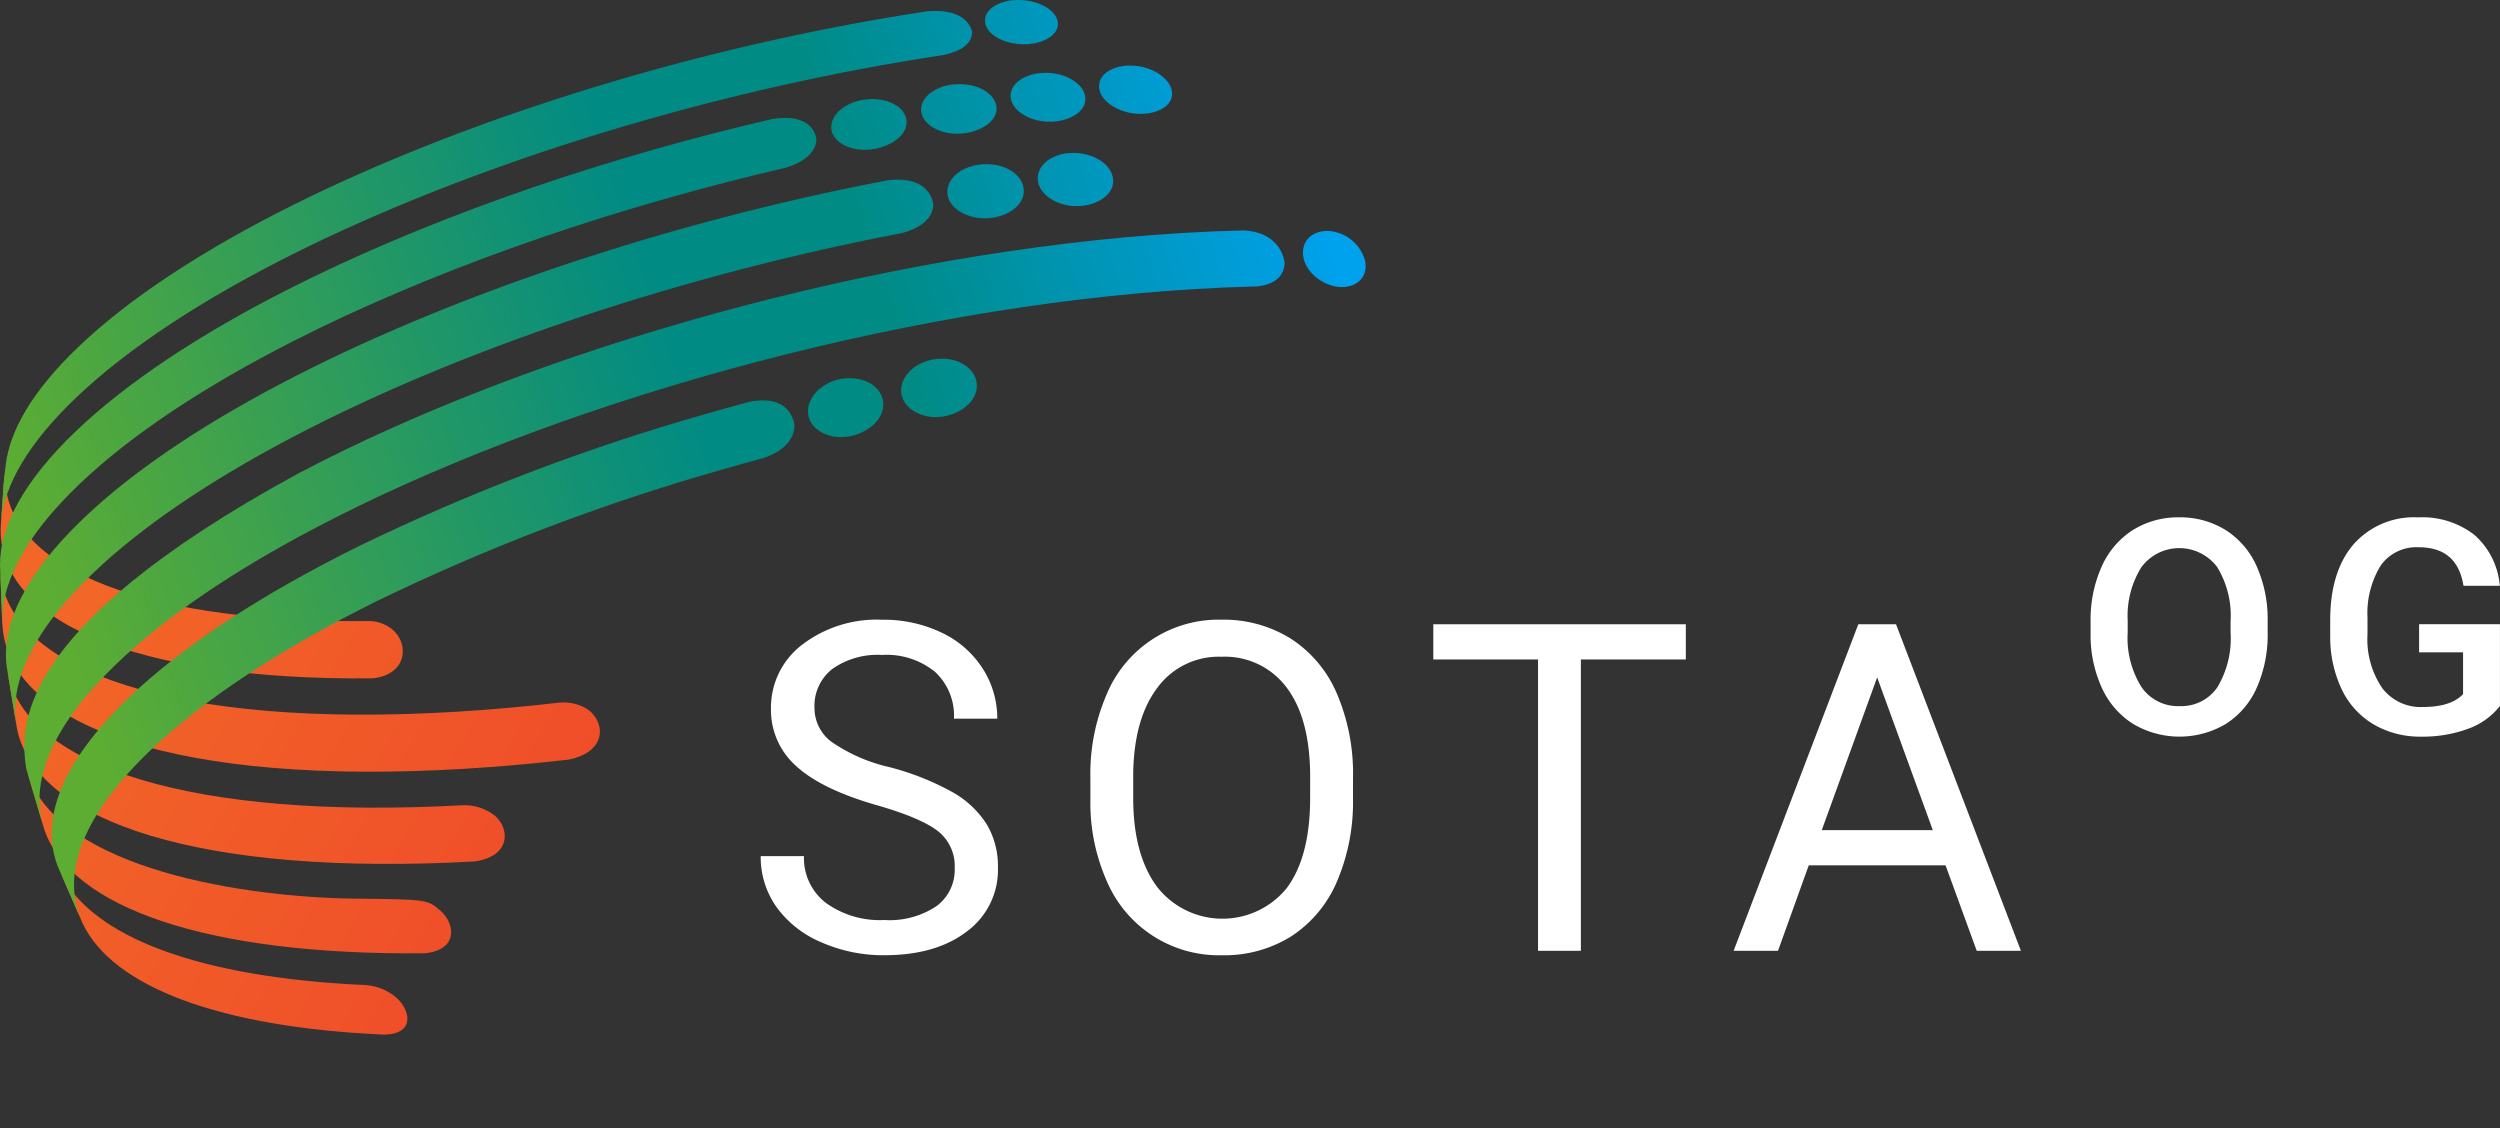
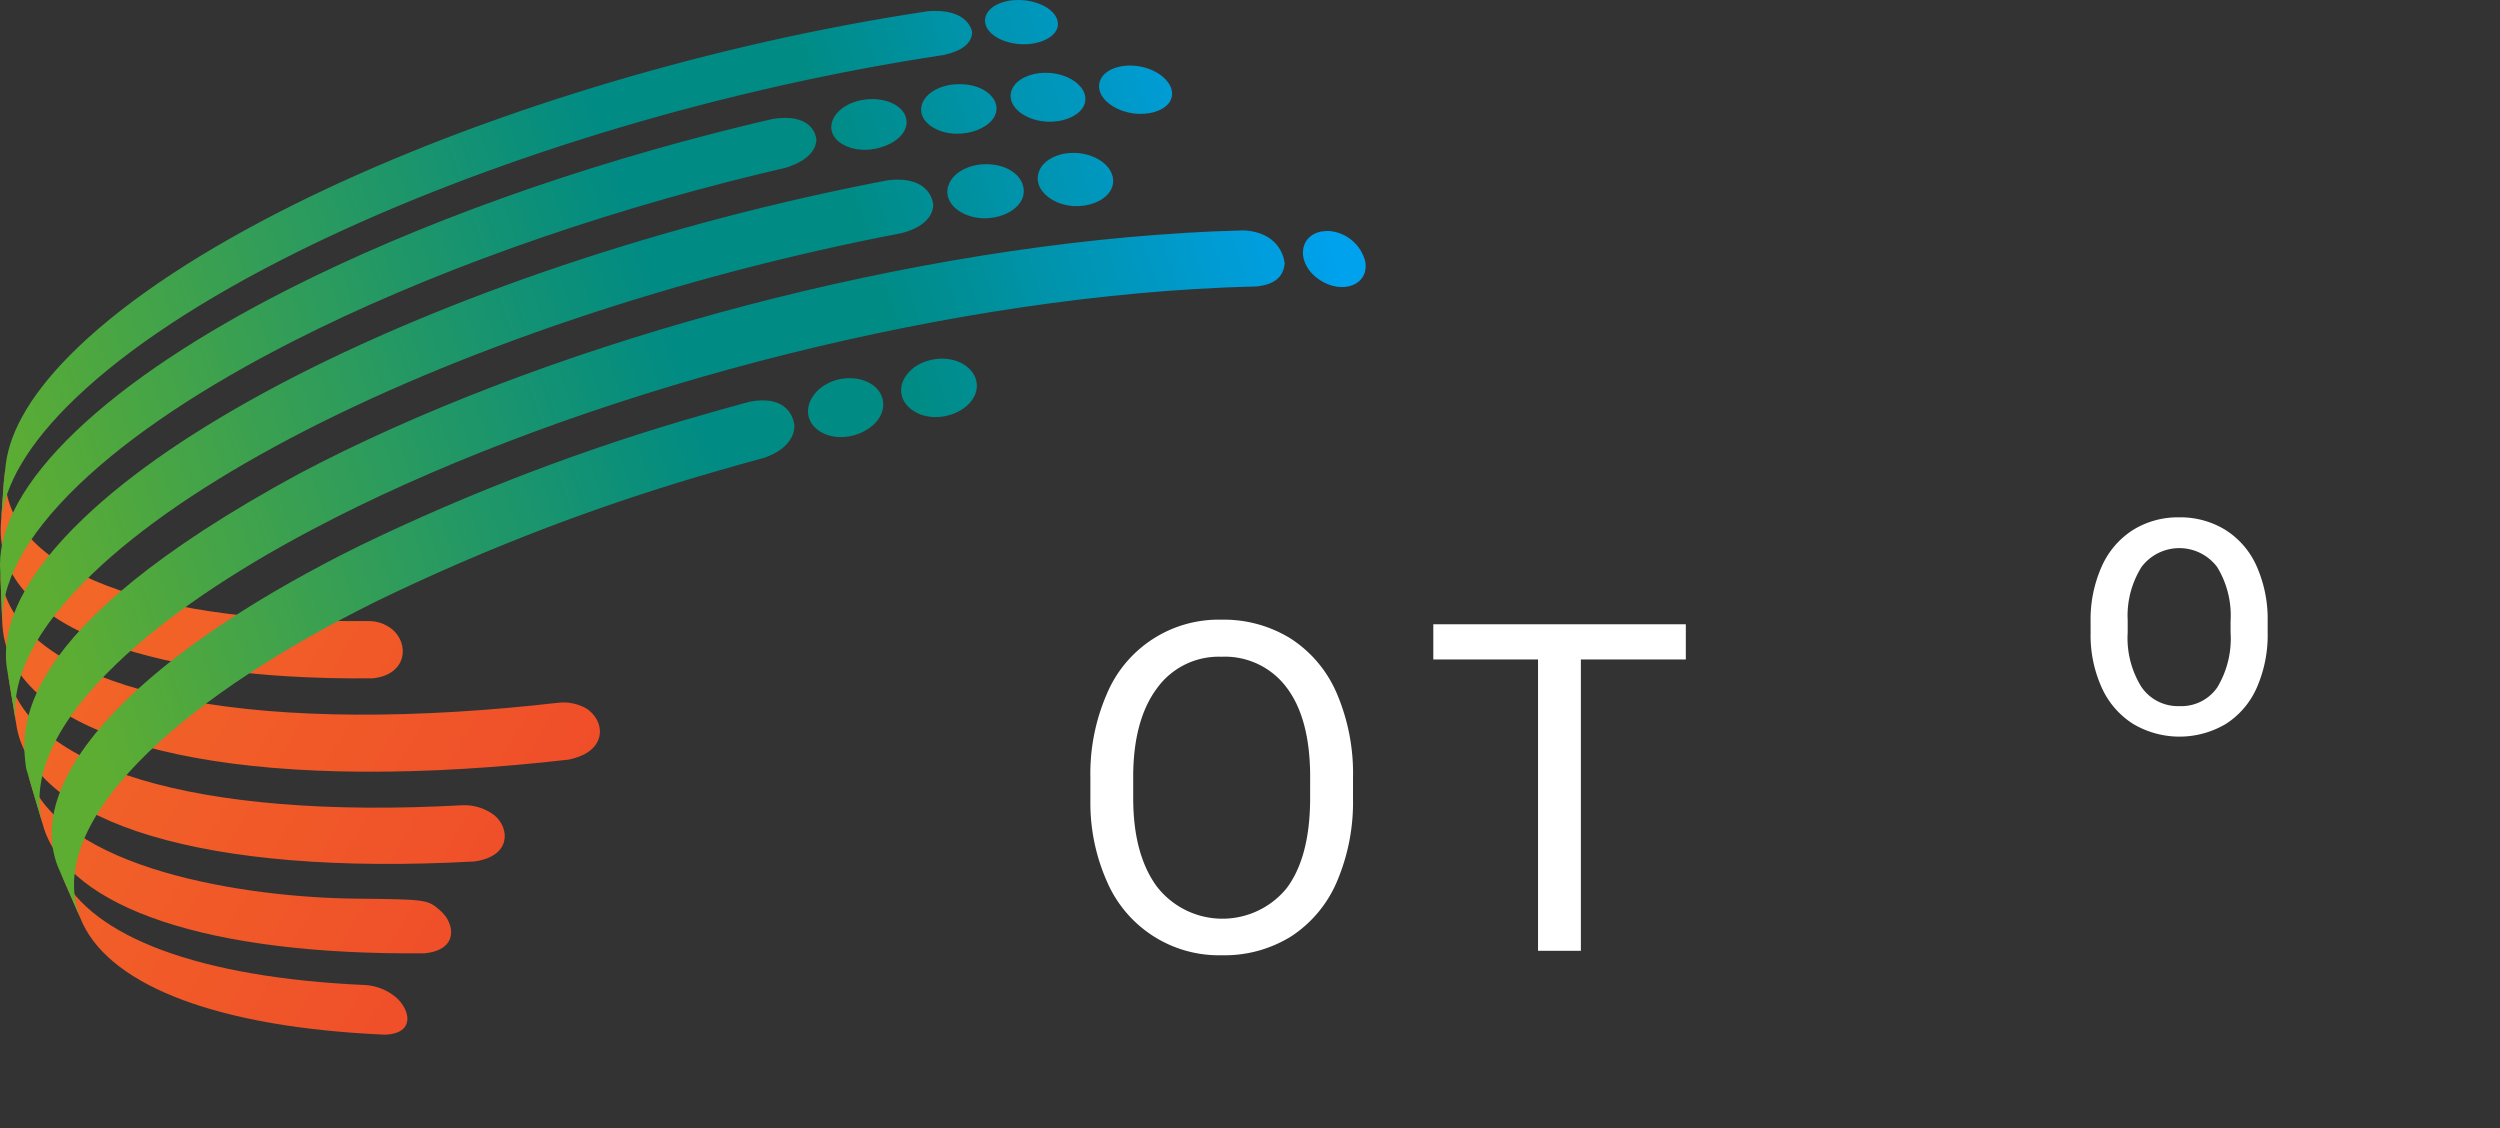
<svg xmlns="http://www.w3.org/2000/svg" id="Group_25441" data-name="Group 25441" width="285.254" height="128.709" viewBox="0 0 285.254 128.709">
  <rect x="0" y="0" width="285.254" height="128.709" fill="#333333" stroke="none" />
  <defs>
    <clipPath id="clip-path">
      <path id="Path_2037" data-name="Path 2037" d="M9.736,85.933c3.456,7.14,15.546,11.791,34.466,12.618,3.5-.141,2.879-2.866,1.218-4.29a6.113,6.113,0,0,0-3.368-1.37C22.9,92.053,10.674,87.343,7.191,80.112ZM7.191,80.112l-.313-.718c.1.242.2.481.313.718m-1.878-5c3.018,8.917,18.5,14.385,43.378,14.154,3.9-.364,3.526-3.361,1.844-4.847-1.477-1.3-1.477-1.3-9.75-1.392C28.494,82.9,7.1,79.745,3.448,68.829ZM3.448,68.829l-.2-.679c.06.229.127.456.2.679M2.209,63.652C4.4,74.3,23.352,80.5,54.39,78.787c4.212-.581,4.048-3.731,2.357-5.217a5.627,5.627,0,0,0-3.7-1.2C22.183,74.07,3.333,67.909,1.156,57.317ZM1.156,57.317l-.128-.767c.033.258.076.514.128.767M.525,51.556l.038.5c.9,11.4,20.247,18.1,52.679,16.158,3.9-.233,7.868-.587,11.87-1.044,4.692-.925,4.187-4.613,1.961-5.894a5.268,5.268,0,0,0-3.1-.6c-3.948.454-7.858.8-11.708,1.031C20.229,63.627,1.143,57,.3,45.727ZM.3,45.727l-.03-.756c0,.255.013.506.03.756M.7,35.552.354,40.512C-.122,51.289,15.463,58.146,42.783,57.893c3.923-.4,4.257-3.943,2.2-5.622a4.221,4.221,0,0,0-2.626-.914C15.156,51.61-.155,44.652.892,33.785Zm.191-1.767.027-.255c-.011.085-.021.169-.027.255" transform="translate(-0.267 -33.53)" fill="none" />
    </clipPath>
    <linearGradient id="linear-gradient" x1="0.108" y1="0.317" x2="1" y2="0.812" gradientUnits="objectBoundingBox">
      <stop offset="0" stop-color="#f26627" />
      <stop offset="1" stop-color="#ef492a" />
    </linearGradient>
    <clipPath id="clip-path-2">
-       <path id="Path_2038" data-name="Path 2038" d="M9.736,105.441,9.41,104.7q.147.377.326.745M5.313,94.62l-.221-.748c.063.252.138.5.221.748m-3.1-11.46L2.083,82.4c.033.255.076.508.127.759M.354,60.02l.04-.557c-.017.187-.03.373-.04.557M85.83,45.829q-2.567.69-5.108,1.428A243.011,243.011,0,0,0,41.236,62.305c-10.888,5.389-20,11.281-26.3,17.318C7.248,86.994,4.788,93.589,6.877,98.9L9.41,104.7c-2.055-5.252.381-11.765,7.98-19.05,6.228-5.968,15.236-11.8,26-17.125a240.055,240.055,0,0,1,39.048-14.88q2.513-.728,5.052-1.416c3.07-1.084,3.418-2.9,3.426-3.627,0-.033-.144-2.92-3.613-2.92a7.947,7.947,0,0,0-1.477.15m10.135-2.544c-3.4.824-4.688,4.231-2.218,5.881,2.928,1.957,7.876-.457,7.253-3.537-.3-1.5-1.89-2.482-3.784-2.483a5.843,5.843,0,0,0-1.251.139m10.726-2.265c-3.518.707-4.823,4.076-2.254,5.816,2.922,1.98,7.8-.236,7.251-3.293-.248-1.378-1.767-2.623-3.921-2.623a6,6,0,0,0-1.076.1m44.4-14.619c-2.725.494-2.907,3.727-.307,5.494,2.676,1.817,5.772.584,5.255-2.1a4.623,4.623,0,0,0-4.195-3.447c-.036,0-.087,0-.144,0a3.436,3.436,0,0,0-.609.052m-15.826.179c-34.6,2.071-74.134,13.265-101.052,27.49C1.17,72.081,2.679,83.4,3.247,87.658l1.844,6.213c-1.308-5.116,1.341-11.3,8.491-18.15,5.533-5.3,13.227-10.5,22.387-15.336C62.808,46.2,102.233,35.037,136.727,32.974q3.566-.214,6.917-.291c2.022-.215,3.07-1.069,3.2-2.608,0-.035-.183-3.518-4.639-3.788q-3.362.081-6.936.294m-33.689-6.016C76.242,25.4,50.992,33.907,32.039,43.927c-9.129,4.823-16.8,10-22.311,15.282C3.171,65.494.411,71.214,1.028,76.058L2.083,82.4C1.458,77.527,4.231,71.772,10.83,65.45c5.543-5.315,13.254-10.517,22.431-15.367,19.058-10.071,44.447-18.624,69.922-23.49,3.186-.849,3.557-2.528,3.57-3.211,0-.03-.139-2.887-4.059-2.888a9.578,9.578,0,0,0-1.117.071M111.883,18.8c-.108.017-.289.047-.517.1-3.206.788-4.059,3.741-1.52,5.269,3.116,1.871,7.871-.073,7.167-2.929-.369-1.5-2.134-2.507-4.209-2.507a6.548,6.548,0,0,0-.921.065m10.226-1.324a5.554,5.554,0,0,0-.807.147c-3.029.8-3.569,3.651-.978,5.169,3.073,1.8,7.578.043,6.886-2.689-.391-1.539-2.336-2.657-4.491-2.657-.2,0-.4.011-.611.03m-33.7-3.9q-1.495.346-2.983.709c-19.141,4.654-37.561,11.25-52.4,18.792C23.078,38.137,14.739,43.628,8.88,49.243S.253,60.013.267,64.479l.258,6.585.038.5c-.373-4.711,2.4-10.222,8.7-16.259C15.2,49.613,23.655,44.05,33.746,38.917c15.038-7.646,33.71-14.331,53.114-19.05q1.509-.365,3.024-.717c3.137-.952,3.518-2.545,3.537-3.184,0-.028-.1-2.518-3.55-2.518a9.28,9.28,0,0,0-1.46.127m10.177-2.159c-.1.022-.2.043-.305.066-3.186.786-4.246,3.573-1.893,4.968,2.947,1.748,7.963-.335,7.253-3.01-.342-1.289-1.963-2.134-3.863-2.134a6.581,6.581,0,0,0-1.191.109m10.179-1.749a6.117,6.117,0,0,0-.788.176c-2.926.862-3.532,3.455-1.118,4.783,3.045,1.672,7.778-.2,7.033-2.778-.278-.963-1.6-2.241-4.141-2.241a8.387,8.387,0,0,0-.985.06m10.125-1.326a5.677,5.677,0,0,0-1.066.221c-2.757.867-3.04,3.355-.536,4.673,3.119,1.642,7.523-.013,6.729-2.528-.384-1.221-2.15-2.4-4.448-2.4-.221,0-.448.013-.679.035m9.935-.851a5.161,5.161,0,0,0-.949.146c-2.65.656-2.988,3.048-.633,4.489,2.953,1.811,7.279.609,6.707-1.865-.32-1.384-2.286-2.779-4.771-2.779-.117,0-.234,0-.354.009m-22.754-6.2q-2.228.337-4.465.713C77.315,6.118,52.666,13.945,33.751,23.368,23.586,28.434,15.077,33.96,9.171,39.619c-5.1,4.888-7.776,9.413-8.252,13.418L.7,55.059l-.307,4.4c.392-4.162,3.134-8.888,8.467-14,6.035-5.785,14.731-11.435,25.122-16.61,19.331-9.632,44.528-17.631,69.356-21.837q2.287-.387,4.568-.731c2.14-.463,3.246-1.34,3.285-2.6,0-.027-.3-2.434-4.189-2.436-.289,0-.6.014-.93.043m9.7-1.256a5.552,5.552,0,0,0-1.37.321c-2.358.906-2.327,3.083.062,4.155,3.145,1.416,7.267-.114,6.394-2.368C120.375.891,118.476,0,116.449,0a6.461,6.461,0,0,0-.675.035" transform="translate(-0.267)" fill="none" />
+       <path id="Path_2038" data-name="Path 2038" d="M9.736,105.441,9.41,104.7q.147.377.326.745M5.313,94.62l-.221-.748c.063.252.138.5.221.748m-3.1-11.46L2.083,82.4c.033.255.076.508.127.759M.354,60.02l.04-.557c-.017.187-.03.373-.04.557M85.83,45.829q-2.567.69-5.108,1.428A243.011,243.011,0,0,0,41.236,62.305c-10.888,5.389-20,11.281-26.3,17.318C7.248,86.994,4.788,93.589,6.877,98.9L9.41,104.7c-2.055-5.252.381-11.765,7.98-19.05,6.228-5.968,15.236-11.8,26-17.125a240.055,240.055,0,0,1,39.048-14.88q2.513-.728,5.052-1.416c3.07-1.084,3.418-2.9,3.426-3.627,0-.033-.144-2.92-3.613-2.92a7.947,7.947,0,0,0-1.477.15m10.135-2.544c-3.4.824-4.688,4.231-2.218,5.881,2.928,1.957,7.876-.457,7.253-3.537-.3-1.5-1.89-2.482-3.784-2.483a5.843,5.843,0,0,0-1.251.139m10.726-2.265c-3.518.707-4.823,4.076-2.254,5.816,2.922,1.98,7.8-.236,7.251-3.293-.248-1.378-1.767-2.623-3.921-2.623a6,6,0,0,0-1.076.1m44.4-14.619c-2.725.494-2.907,3.727-.307,5.494,2.676,1.817,5.772.584,5.255-2.1a4.623,4.623,0,0,0-4.195-3.447a3.436,3.436,0,0,0-.609.052m-15.826.179c-34.6,2.071-74.134,13.265-101.052,27.49C1.17,72.081,2.679,83.4,3.247,87.658l1.844,6.213c-1.308-5.116,1.341-11.3,8.491-18.15,5.533-5.3,13.227-10.5,22.387-15.336C62.808,46.2,102.233,35.037,136.727,32.974q3.566-.214,6.917-.291c2.022-.215,3.07-1.069,3.2-2.608,0-.035-.183-3.518-4.639-3.788q-3.362.081-6.936.294m-33.689-6.016C76.242,25.4,50.992,33.907,32.039,43.927c-9.129,4.823-16.8,10-22.311,15.282C3.171,65.494.411,71.214,1.028,76.058L2.083,82.4C1.458,77.527,4.231,71.772,10.83,65.45c5.543-5.315,13.254-10.517,22.431-15.367,19.058-10.071,44.447-18.624,69.922-23.49,3.186-.849,3.557-2.528,3.57-3.211,0-.03-.139-2.887-4.059-2.888a9.578,9.578,0,0,0-1.117.071M111.883,18.8c-.108.017-.289.047-.517.1-3.206.788-4.059,3.741-1.52,5.269,3.116,1.871,7.871-.073,7.167-2.929-.369-1.5-2.134-2.507-4.209-2.507a6.548,6.548,0,0,0-.921.065m10.226-1.324a5.554,5.554,0,0,0-.807.147c-3.029.8-3.569,3.651-.978,5.169,3.073,1.8,7.578.043,6.886-2.689-.391-1.539-2.336-2.657-4.491-2.657-.2,0-.4.011-.611.03m-33.7-3.9q-1.495.346-2.983.709c-19.141,4.654-37.561,11.25-52.4,18.792C23.078,38.137,14.739,43.628,8.88,49.243S.253,60.013.267,64.479l.258,6.585.038.5c-.373-4.711,2.4-10.222,8.7-16.259C15.2,49.613,23.655,44.05,33.746,38.917c15.038-7.646,33.71-14.331,53.114-19.05q1.509-.365,3.024-.717c3.137-.952,3.518-2.545,3.537-3.184,0-.028-.1-2.518-3.55-2.518a9.28,9.28,0,0,0-1.46.127m10.177-2.159c-.1.022-.2.043-.305.066-3.186.786-4.246,3.573-1.893,4.968,2.947,1.748,7.963-.335,7.253-3.01-.342-1.289-1.963-2.134-3.863-2.134a6.581,6.581,0,0,0-1.191.109m10.179-1.749a6.117,6.117,0,0,0-.788.176c-2.926.862-3.532,3.455-1.118,4.783,3.045,1.672,7.778-.2,7.033-2.778-.278-.963-1.6-2.241-4.141-2.241a8.387,8.387,0,0,0-.985.06m10.125-1.326a5.677,5.677,0,0,0-1.066.221c-2.757.867-3.04,3.355-.536,4.673,3.119,1.642,7.523-.013,6.729-2.528-.384-1.221-2.15-2.4-4.448-2.4-.221,0-.448.013-.679.035m9.935-.851a5.161,5.161,0,0,0-.949.146c-2.65.656-2.988,3.048-.633,4.489,2.953,1.811,7.279.609,6.707-1.865-.32-1.384-2.286-2.779-4.771-2.779-.117,0-.234,0-.354.009m-22.754-6.2q-2.228.337-4.465.713C77.315,6.118,52.666,13.945,33.751,23.368,23.586,28.434,15.077,33.96,9.171,39.619c-5.1,4.888-7.776,9.413-8.252,13.418L.7,55.059l-.307,4.4c.392-4.162,3.134-8.888,8.467-14,6.035-5.785,14.731-11.435,25.122-16.61,19.331-9.632,44.528-17.631,69.356-21.837q2.287-.387,4.568-.731c2.14-.463,3.246-1.34,3.285-2.6,0-.027-.3-2.434-4.189-2.436-.289,0-.6.014-.93.043m9.7-1.256a5.552,5.552,0,0,0-1.37.321c-2.358.906-2.327,3.083.062,4.155,3.145,1.416,7.267-.114,6.394-2.368C120.375.891,118.476,0,116.449,0a6.461,6.461,0,0,0-.675.035" transform="translate(-0.267)" fill="none" />
    </clipPath>
    <linearGradient id="linear-gradient-2" y1="0.5" x2="0.976" y2="0.28" gradientUnits="objectBoundingBox">
      <stop offset="0" stop-color="#5dad32" />
      <stop offset="0.51" stop-color="#008b84" />
      <stop offset="0.666" stop-color="#008b84" />
      <stop offset="1" stop-color="#00a1ed" />
    </linearGradient>
  </defs>
  <g id="Group_327" data-name="Group 327" transform="translate(0 0)">
    <g id="Group_296" data-name="Group 296" transform="translate(86.792 59.03)">
-       <path id="Path_2001" data-name="Path 2001" d="M67.872,63.076q-6.321-1.817-9.2-4.465a8.535,8.535,0,0,1-2.88-6.539,9.016,9.016,0,0,1,3.52-7.281,14,14,0,0,1,9.149-2.879A15.275,15.275,0,0,1,75.3,43.4a11.245,11.245,0,0,1,4.657,4.094A10.467,10.467,0,0,1,81.613,53.2h-4.94a6.816,6.816,0,0,0-2.148-5.329A8.745,8.745,0,0,0,68.46,45.93a8.943,8.943,0,0,0-5.669,1.6,5.344,5.344,0,0,0-2.034,4.446,4.809,4.809,0,0,0,1.933,3.86,18.99,18.99,0,0,0,6.576,2.884,30.5,30.5,0,0,1,7.267,2.88,11.013,11.013,0,0,1,3.89,3.673,9.355,9.355,0,0,1,1.267,4.94,8.708,8.708,0,0,1-3.531,7.254q-3.531,2.724-9.443,2.724a17.508,17.508,0,0,1-7.164-1.469,12.064,12.064,0,0,1-5.131-4.03,9.844,9.844,0,0,1-1.8-5.81h4.94a6.414,6.414,0,0,0,2.494,5.335,10.506,10.506,0,0,0,6.666,1.957,9.653,9.653,0,0,0,5.963-1.587,5.147,5.147,0,0,0,2.072-4.323,5.06,5.06,0,0,0-1.919-4.236q-1.92-1.5-6.96-2.955" transform="translate(-54.615 -30.229)" fill="#fff" />
      <path id="Path_2002" data-name="Path 2002" d="M108.365,62.257a23.058,23.058,0,0,1-1.843,9.557,13.963,13.963,0,0,1-5.22,6.232,14.378,14.378,0,0,1-7.882,2.148A13.9,13.9,0,0,1,80.33,71.867,22.1,22.1,0,0,1,78.4,62.589V59.9a22.8,22.8,0,0,1,1.867-9.494,13.822,13.822,0,0,1,13.1-8.5,14.457,14.457,0,0,1,7.9,2.162,13.957,13.957,0,0,1,5.258,6.27,23.172,23.172,0,0,1,1.843,9.557Zm-4.888-2.406q0-6.627-2.662-10.173a8.781,8.781,0,0,0-7.447-3.543,8.683,8.683,0,0,0-7.33,3.543q-2.674,3.547-2.752,9.84v2.738q0,6.423,2.7,10.1a9.459,9.459,0,0,0,14.8.2q2.61-3.467,2.687-9.942Z" transform="translate(-40.778 -30.229)" fill="#fff" />
      <path id="Path_2003" data-name="Path 2003" d="M131.949,46.254H119.974V79.5h-4.888V46.254h-11.95V42.236h28.814Z" transform="translate(-26.386 -30.04)" fill="#fff" />
-       <path id="Path_2004" data-name="Path 2004" d="M148.982,69.745H133.372l-3.507,9.75H124.8l14.228-37.259h4.3L157.58,79.5h-5.041Zm-14.125-4.018h12.669L141.177,48.3Z" transform="translate(-13.782 -30.04)" fill="#fff" />
      <path id="Path_2005" data-name="Path 2005" d="M170.753,47.672a14.941,14.941,0,0,1-1.237,6.278,9.377,9.377,0,0,1-3.538,4.149,10.372,10.372,0,0,1-10.57,0,9.494,9.494,0,0,1-3.578-4.124,14.446,14.446,0,0,1-1.281-6.171V46.434a14.809,14.809,0,0,1,1.264-6.288,9.474,9.474,0,0,1,3.562-4.173,9.693,9.693,0,0,1,5.275-1.447,9.792,9.792,0,0,1,5.277,1.43,9.362,9.362,0,0,1,3.554,4.114,14.819,14.819,0,0,1,1.272,6.247ZM166.522,46.4a10.644,10.644,0,0,0-1.531-6.205,5.4,5.4,0,0,0-8.63-.008,10.462,10.462,0,0,0-1.58,6.079v1.406a10.553,10.553,0,0,0,1.564,6.2,5.035,5.035,0,0,0,4.34,2.192,4.979,4.979,0,0,0,4.323-2.14,10.794,10.794,0,0,0,1.514-6.254Z" transform="translate(1.199 -34.526)" fill="#fff" />
-       <path id="Path_2006" data-name="Path 2006" d="M187.2,56.051a8.129,8.129,0,0,1-3.664,2.61,15,15,0,0,1-5.318.886,10.483,10.483,0,0,1-5.419-1.389,9.244,9.244,0,0,1-3.638-3.972,13.894,13.894,0,0,1-1.329-6.028V46.25q0-5.517,2.642-8.621a9.17,9.17,0,0,1,7.376-3.1,9.69,9.69,0,0,1,6.455,2.015,8.688,8.688,0,0,1,2.877,5.794H183.04q-.7-4.4-5.1-4.4a5,5,0,0,0-4.323,2.047,10.406,10.406,0,0,0-1.53,6.006v1.871a9.894,9.894,0,0,0,1.664,6.123,5.489,5.489,0,0,0,4.624,2.181q3.243,0,4.616-1.471V49.929h-5.017V46.719H187.2Z" transform="translate(11.257 -34.525)" fill="#fff" />
    </g>
    <g id="Group_295" data-name="Group 295" transform="translate(0 0)">
      <g id="Group_282" data-name="Group 282" transform="translate(0 53.038)" clip-path="url(#clip-path)">
        <rect id="Rectangle_164" data-name="Rectangle 164" width="69.958" height="65.021" transform="translate(-0.422 0)" fill="url(#linear-gradient)" />
      </g>
      <g id="Group_285" data-name="Group 285">
        <g id="Group_284" data-name="Group 284" clip-path="url(#clip-path-2)">
          <rect id="Rectangle_165" data-name="Rectangle 165" width="156.369" height="105.441" transform="translate(-0.077 0)" fill="url(#linear-gradient-2)" />
        </g>
      </g>
    </g>
  </g>
</svg>